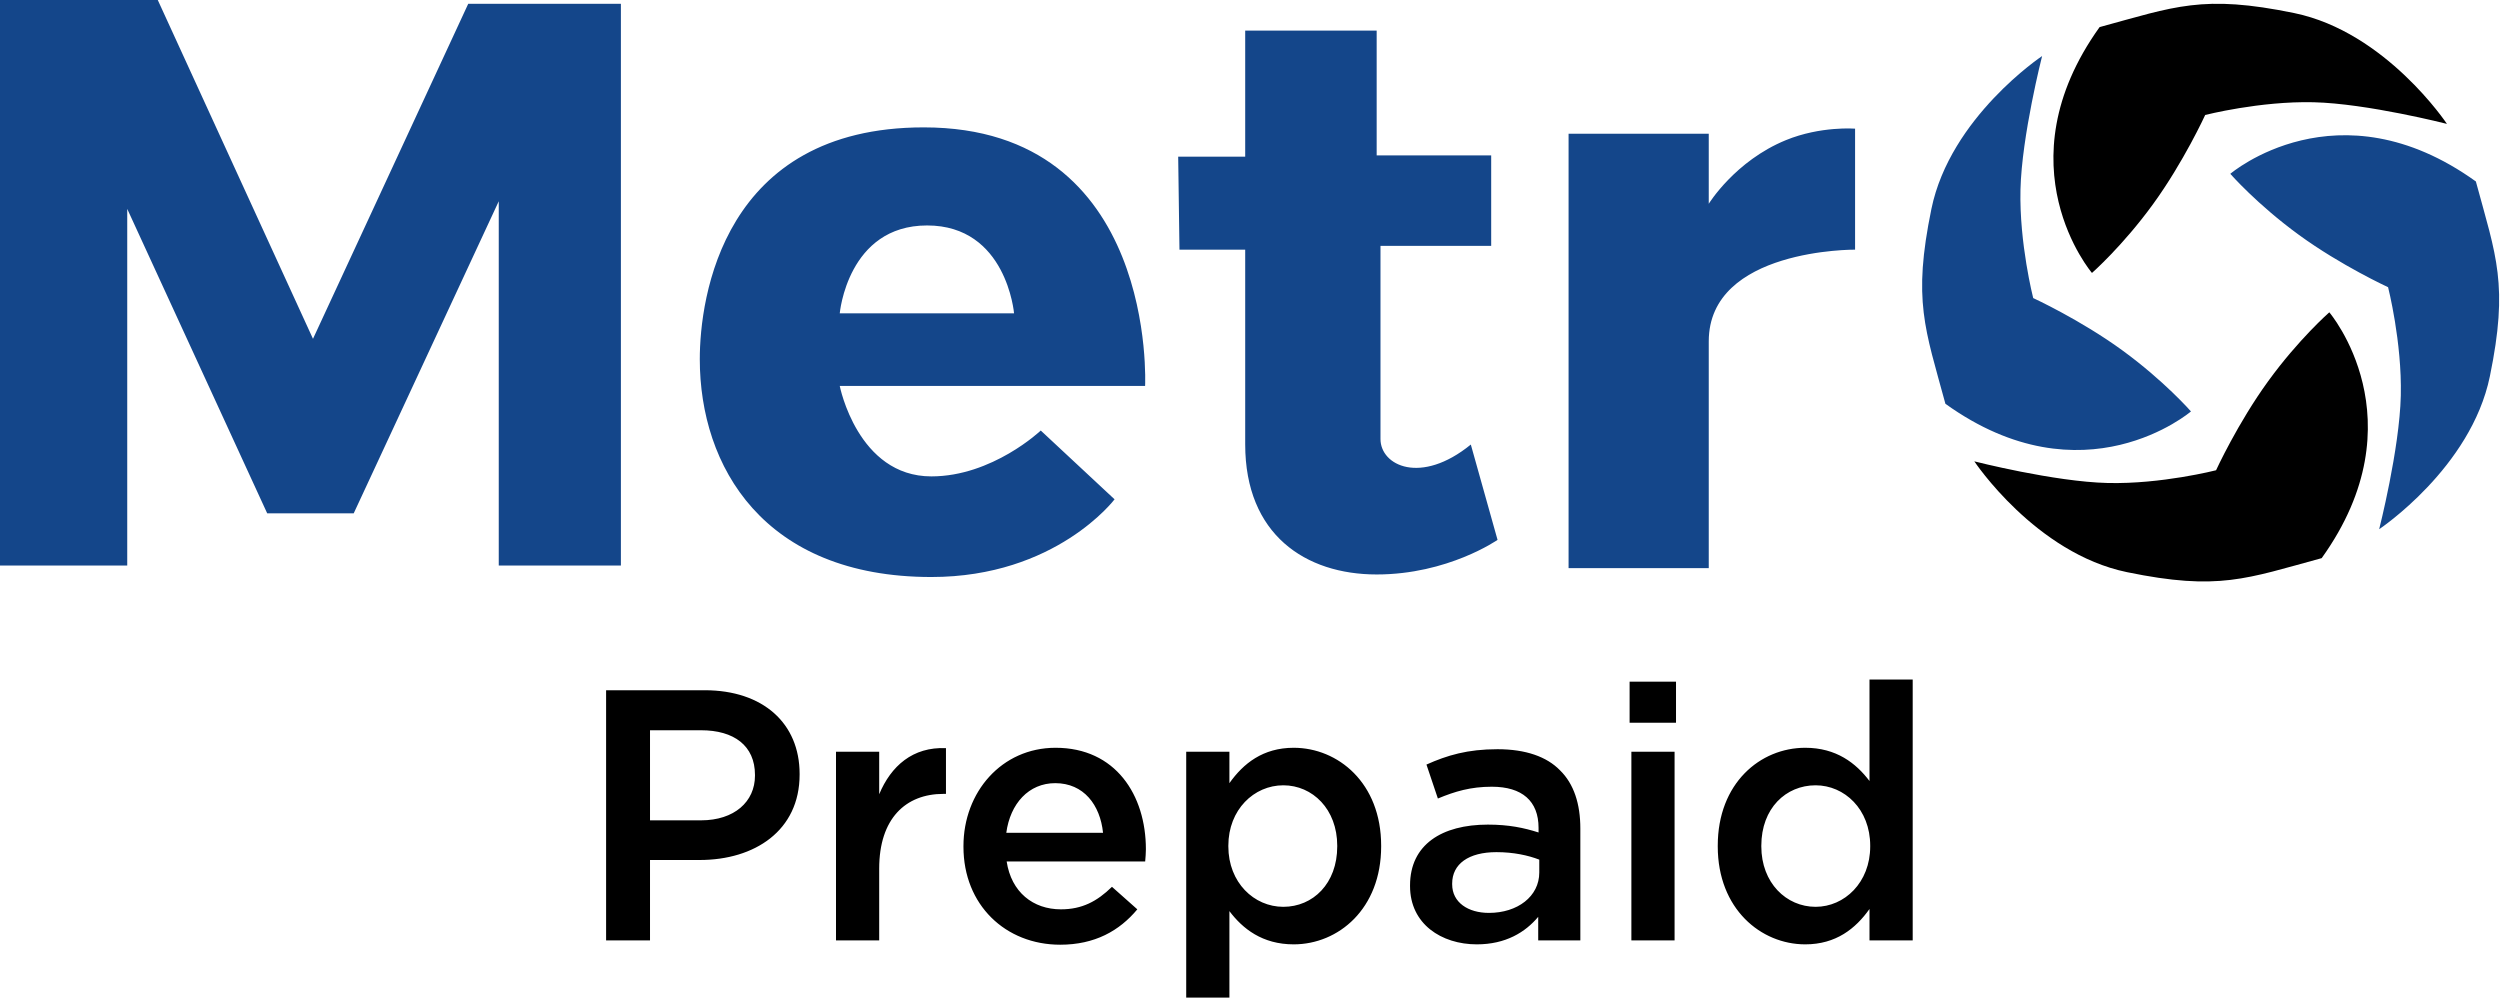
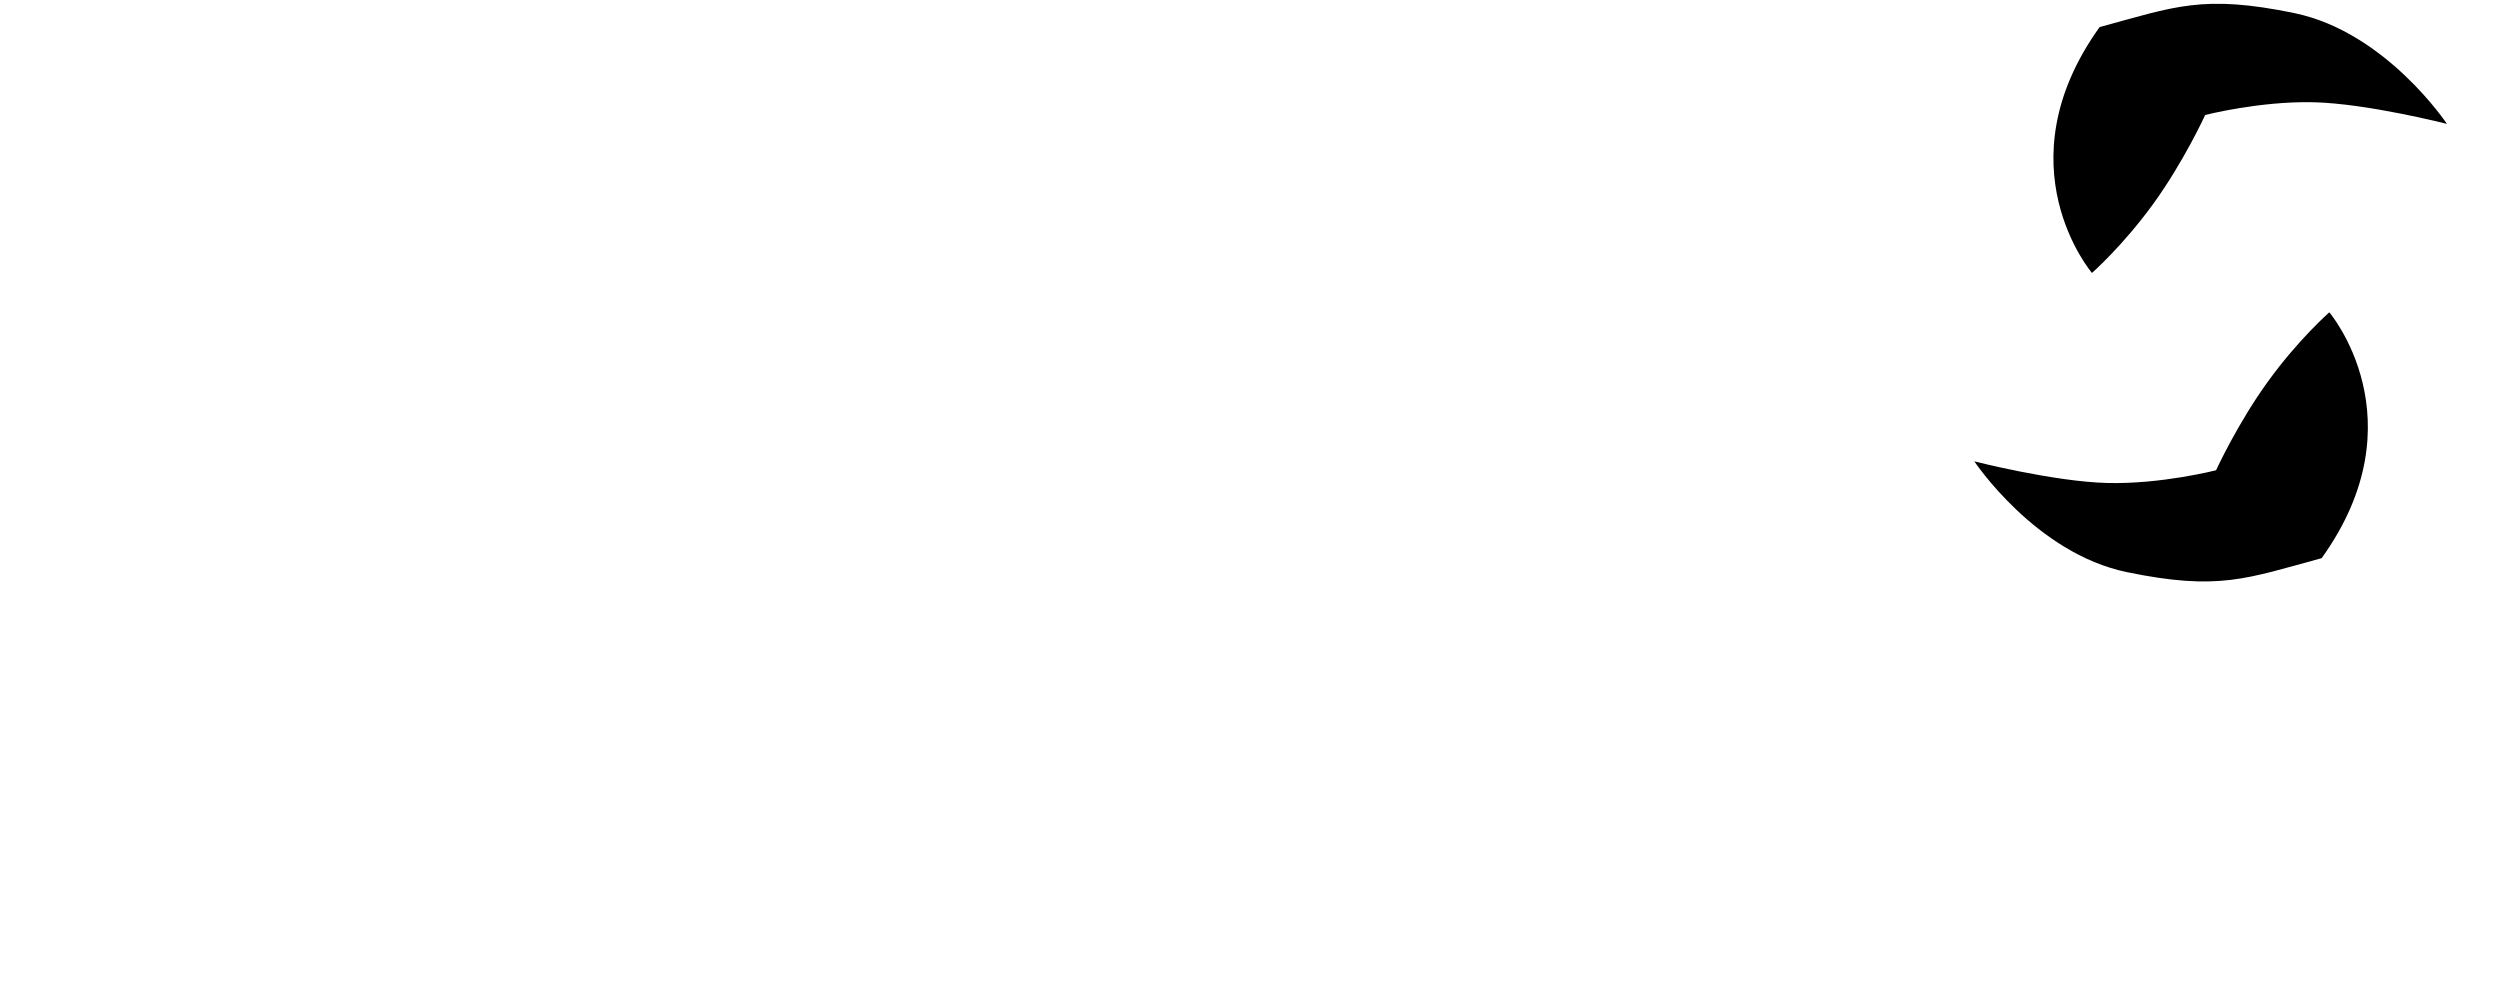
<svg xmlns="http://www.w3.org/2000/svg" width="300px" height="120px" viewBox="0 0 225 90" version="1.1">
  <defs />
  <g id="Page-1" stroke="none" stroke-width="1" fill="none" fill-rule="evenodd">
    <g id="styles-and-icons" transform="translate(-223, -3369)">
      <g id="Logo_updated" transform="translate(223, 3369)">
-         <path d="M222.828,16.332 C210.385,7.39 200.727,15.644 200.727,15.644 C200.727,15.644 203.132,18.395 206.911,21.146 C210.689,23.898 214.927,25.847 214.927,25.847 C214.927,25.847 216.186,30.777 216.072,35.61 C215.957,40.444 214.125,47.628 214.125,47.628 C214.125,47.628 222.389,42.126 224.088,33.871 C225.786,25.618 224.66,23.095 222.828,16.332 L222.828,16.332 Z M197.187,37.029 C197.187,37.029 194.782,34.277 191.004,31.526 C187.225,28.775 182.988,26.826 182.988,26.826 C182.988,26.826 181.728,21.896 181.843,17.063 C181.958,12.229 183.79,5.045 183.79,5.045 C183.79,5.045 175.526,10.547 173.827,18.801 C172.129,27.055 173.255,29.577 175.087,36.341 C187.53,45.283 197.187,37.029 197.187,37.029 L197.187,37.029 Z M166.957,22.469 L166.957,11.579 C166.957,11.579 163.865,11.331 160.735,12.611 C156.149,14.486 153.788,18.342 153.788,18.342 L153.788,12.037 L141.172,12.037 L141.172,51.129 L153.788,51.129 L153.788,30.723 C153.788,22.355 166.957,22.469 166.957,22.469 L166.957,22.469 Z M124.244,39.513 L124.244,22.126 L134.207,22.126 L134.207,13.986 L123.9,13.986 L123.9,2.752 L112.068,2.752 L112.068,14.101 L106.037,14.101 L106.152,22.469 L112.068,22.469 L112.068,39.99 C112.068,48.11 117.488,51.702 123.9,51.702 C130.313,51.702 134.779,48.588 134.779,48.588 L132.374,40.009 C127.87,43.678 124.244,41.901 124.244,39.513 L124.244,39.513 Z M103.059,34.736 C103.059,34.736 104.205,11.464 83.135,11.464 C65.042,11.464 62.981,26.826 62.981,32.328 C62.981,41.958 68.707,51.931 83.822,51.931 C95.044,51.931 100.311,44.939 100.311,44.939 L93.669,38.748 C93.669,38.748 89.318,42.875 83.822,42.875 C77.181,42.875 75.577,34.736 75.577,34.736 L103.059,34.736 Z M91.265,28.201 L75.577,28.201 C75.577,28.201 76.283,20.291 83.44,20.291 C90.597,20.291 91.265,28.201 91.265,28.201 L91.265,28.201 Z M44.888,50.9 L55.881,50.9 L55.881,0.344 L42.14,0.344 L28.169,30.494 L14.199,-2.52808989e-05 L0,-2.52808989e-05 L0,50.9 L11.451,50.9 L11.451,18.801 L24.048,46.2 L31.834,46.2 L44.888,18.113 L44.888,50.9 Z" id="Fill-1" fill="#14468a" />
        <path d="M189.694,43.47 C184.865,43.355 177.689,41.521 177.689,41.521 C177.689,41.521 183.186,49.794 191.43,51.494 C199.675,53.195 202.195,52.068 208.951,50.233 C217.883,37.776 209.638,28.108 209.638,28.108 C209.638,28.108 206.889,30.516 204.142,34.298 C201.393,38.081 199.446,42.323 199.446,42.323 C199.446,42.323 194.523,43.585 189.694,43.47 M220.225,11.151 C220.225,11.151 214.729,2.878 206.484,1.177 C198.239,-0.523 195.72,0.605 188.964,2.439 C180.032,14.897 188.277,24.565 188.277,24.565 C188.277,24.565 191.025,22.156 193.774,18.373 C196.522,14.591 198.468,10.348 198.468,10.348 C198.468,10.348 203.393,9.088 208.221,9.202 C213.049,9.317 220.225,11.151 220.225,11.151" id="Fill-4" fill="#000000" />
-         <path d="M172.143,84.638 L172.143,61.155 L168.255,61.155 L168.255,70.291 C167.034,68.682 165.267,67.3 162.471,67.3 C158.423,67.3 154.598,70.484 154.598,76.113 L154.598,76.178 C154.598,81.808 158.487,84.992 162.471,84.992 C165.235,84.992 167.002,83.577 168.255,81.808 L168.255,84.638 L172.143,84.638 Z M168.319,76.178 C168.319,79.427 166.006,81.614 163.403,81.614 C160.768,81.614 158.519,79.459 158.519,76.178 L158.519,76.113 C158.519,72.736 160.736,70.677 163.403,70.677 C166.006,70.677 168.319,72.832 168.319,76.113 L168.319,76.178 Z M146.664,65.048 L150.841,65.048 L150.841,61.349 L146.664,61.349 L146.664,65.048 Z M138.439,84.638 L142.231,84.638 L142.231,74.57 C142.231,72.35 141.652,70.549 140.399,69.326 C139.21,68.104 137.314,67.429 134.776,67.429 C132.077,67.429 130.245,67.975 128.381,68.811 L129.409,71.867 C130.952,71.224 132.365,70.805 134.262,70.805 C136.993,70.805 138.47,72.092 138.47,74.505 L138.47,74.923 C137.154,74.505 135.804,74.215 133.908,74.215 C129.763,74.215 126.904,76.017 126.904,79.684 L126.904,79.749 C126.904,83.158 129.731,84.992 132.912,84.992 C135.514,84.992 137.282,83.898 138.439,82.515 L138.439,84.638 Z M138.535,78.526 C138.535,80.682 136.575,82.161 134.005,82.161 C132.141,82.161 130.695,81.228 130.695,79.588 L130.695,79.523 C130.695,77.755 132.174,76.693 134.68,76.693 C136.222,76.693 137.539,76.982 138.535,77.368 L138.535,78.526 Z M124.304,76.178 L124.304,76.113 C124.304,70.452 120.415,67.3 116.431,67.3 C113.668,67.3 111.9,68.715 110.647,70.484 L110.647,67.654 L106.759,67.654 L106.759,89.785 L110.647,89.785 L110.647,82.001 C111.836,83.577 113.604,84.992 116.431,84.992 C120.447,84.992 124.304,81.808 124.304,76.178 L124.304,76.178 Z M120.351,76.178 C120.351,79.523 118.166,81.614 115.499,81.614 C112.864,81.614 110.551,79.427 110.551,76.178 L110.551,76.113 C110.551,72.864 112.864,70.677 115.499,70.677 C118.134,70.677 120.351,72.832 120.351,76.113 L120.351,76.178 Z M103.066,77.529 C103.098,77.143 103.13,76.79 103.13,76.435 C103.13,71.546 100.399,67.3 95.001,67.3 C90.149,67.3 86.711,71.288 86.711,76.145 L86.711,76.21 C86.711,81.453 90.502,85.024 95.418,85.024 C98.535,85.024 100.752,83.77 102.359,81.84 L100.077,79.813 C98.728,81.132 97.378,81.84 95.483,81.84 C92.976,81.84 91.016,80.295 90.599,77.529 L103.066,77.529 Z M99.274,74.955 L90.566,74.955 C90.92,72.318 92.591,70.484 94.968,70.484 C97.539,70.484 99.017,72.446 99.274,74.955 L99.274,74.955 Z M84.912,71.449 L85.137,71.449 L85.137,67.332 C82.149,67.203 80.189,68.94 79.128,71.482 L79.128,67.654 L75.24,67.654 L75.24,84.638 L79.128,84.638 L79.128,78.172 C79.128,73.669 81.506,71.449 84.912,71.449 L84.912,71.449 Z M71.965,69.712 L71.965,69.648 C71.965,65.112 68.687,62.121 63.417,62.121 L54.549,62.121 L54.549,84.638 L58.501,84.638 L58.501,77.4 L62.968,77.4 C67.916,77.4 71.965,74.763 71.965,69.712 L71.965,69.712 Z M67.948,69.808 C67.948,72.157 66.084,73.83 63.096,73.83 L58.501,73.83 L58.501,65.723 L63.096,65.723 C66.052,65.723 67.948,67.106 67.948,69.744 L67.948,69.808 Z M146.824,84.638 L150.712,84.638 L150.712,67.654 L146.824,67.654 L146.824,84.638 Z" id="Fill-6" fill="#000000" />
      </g>
    </g>
  </g>
</svg>